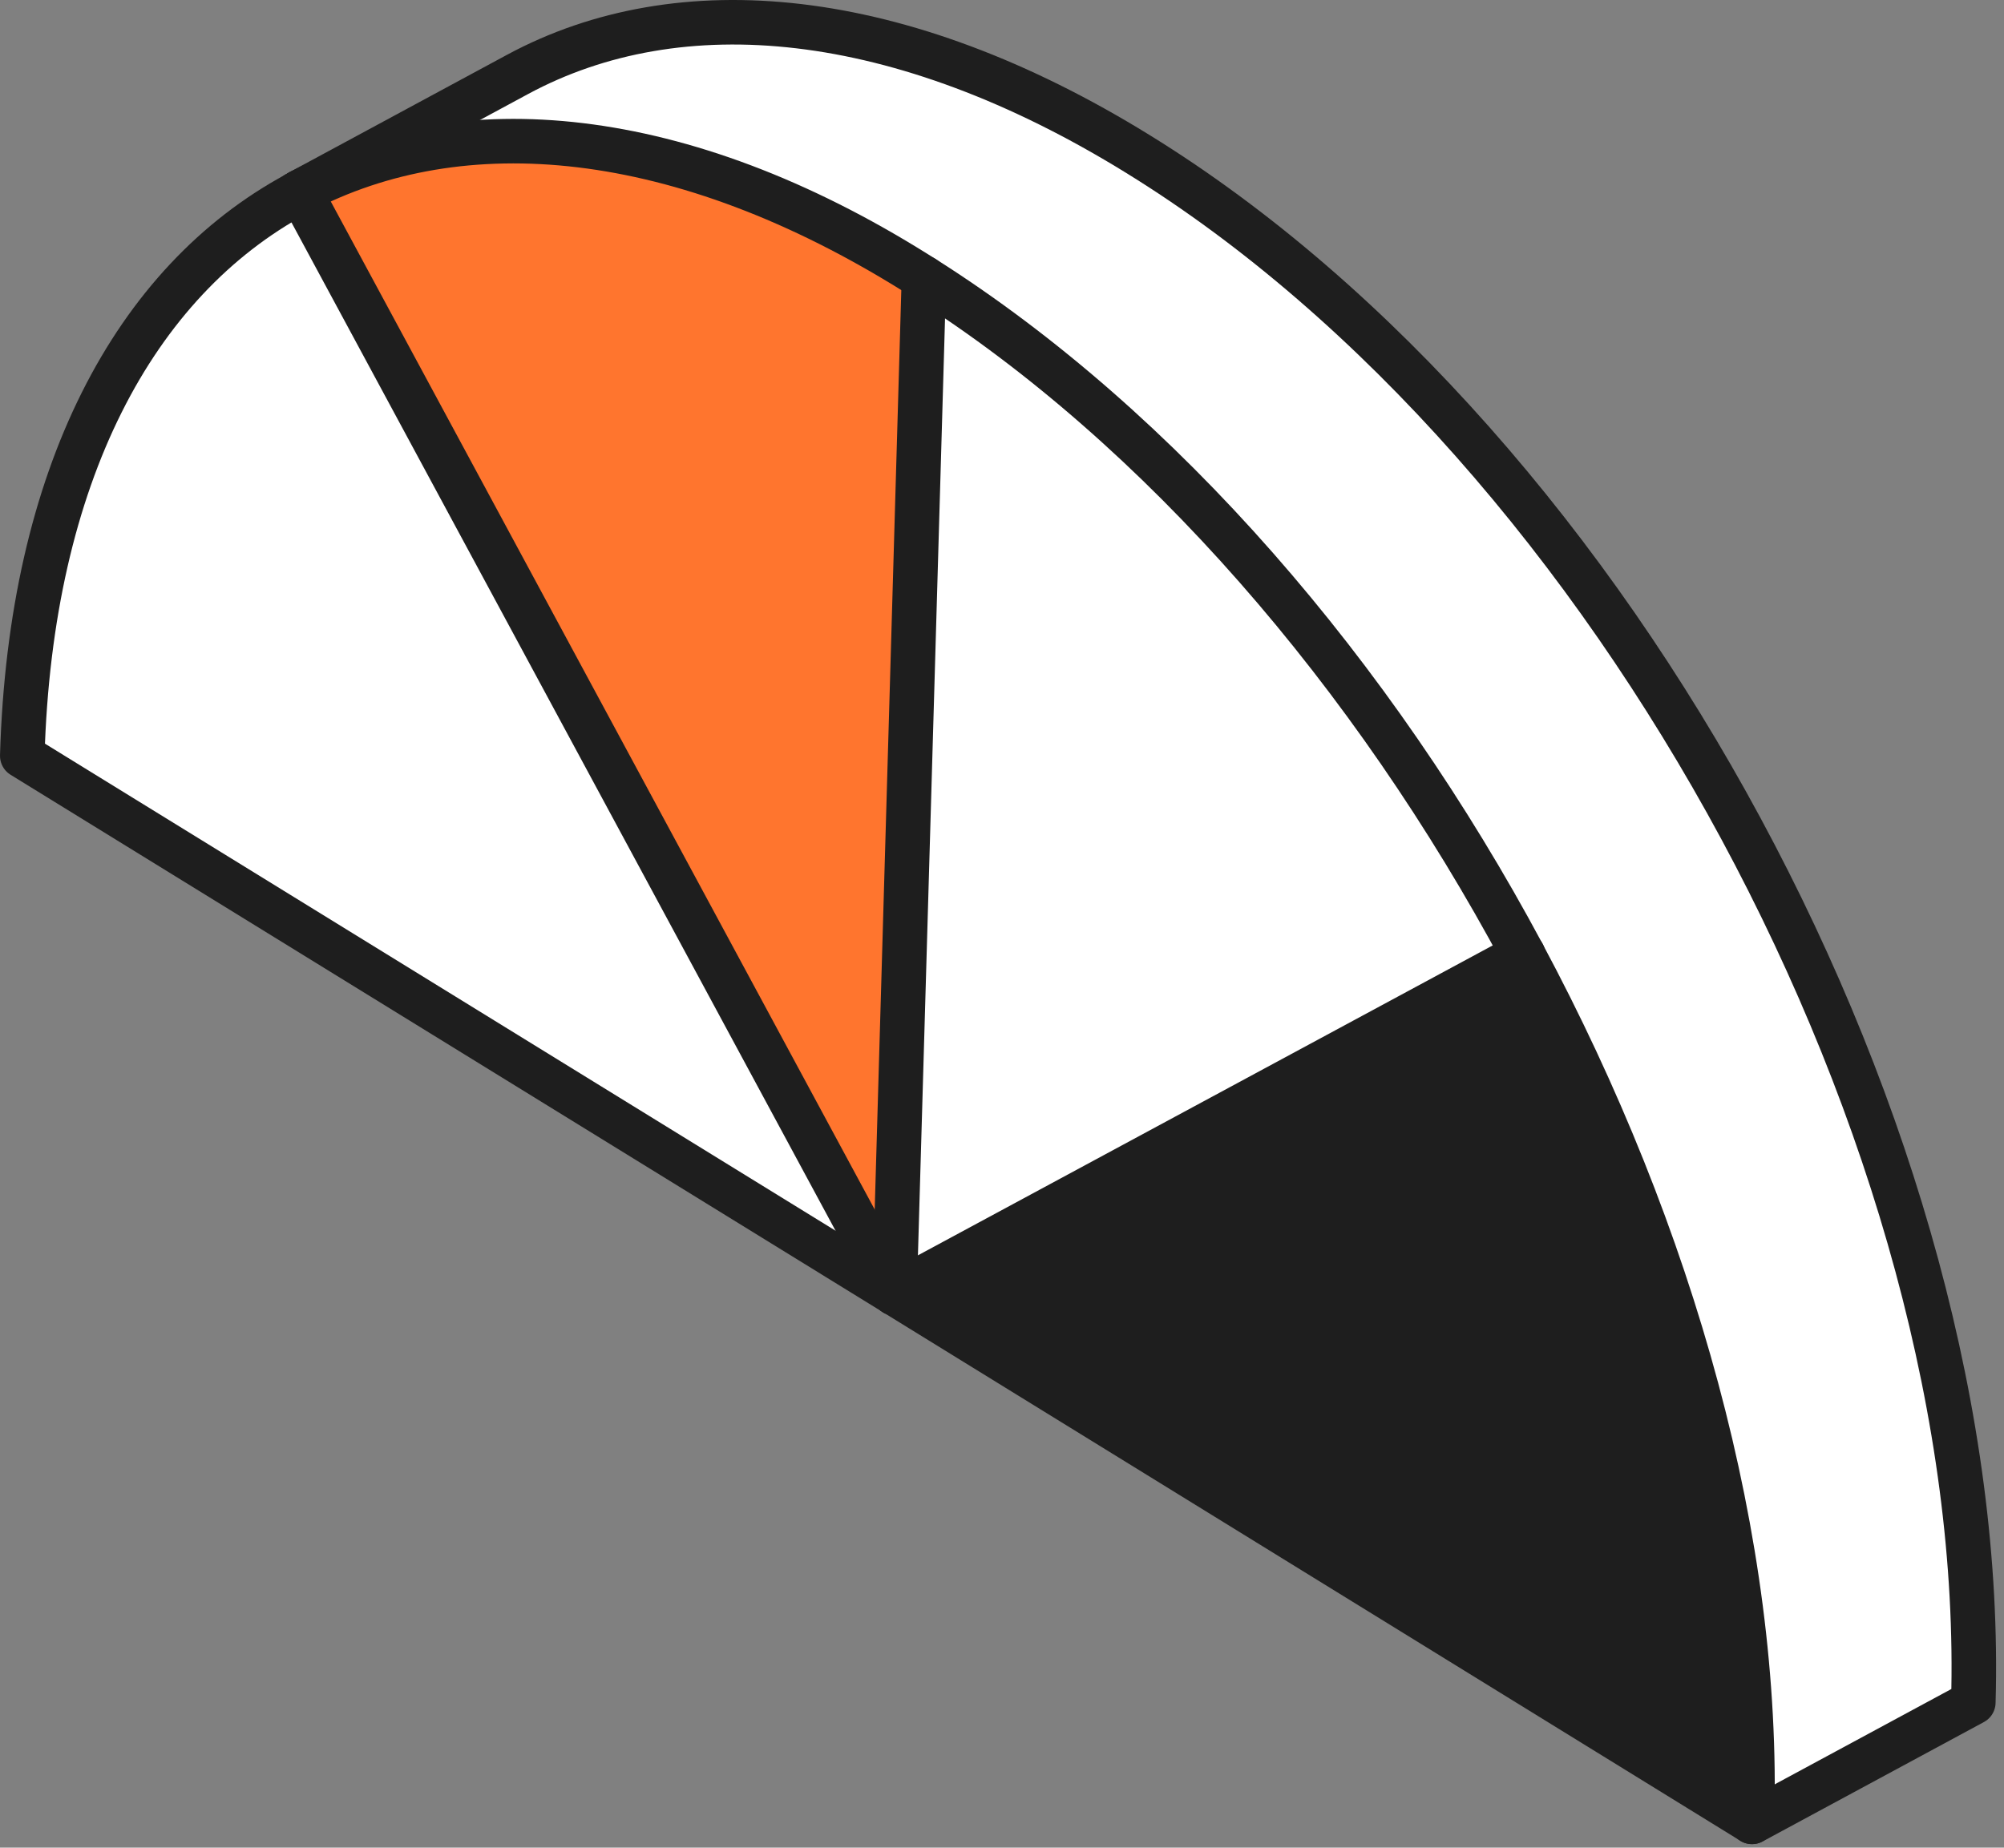
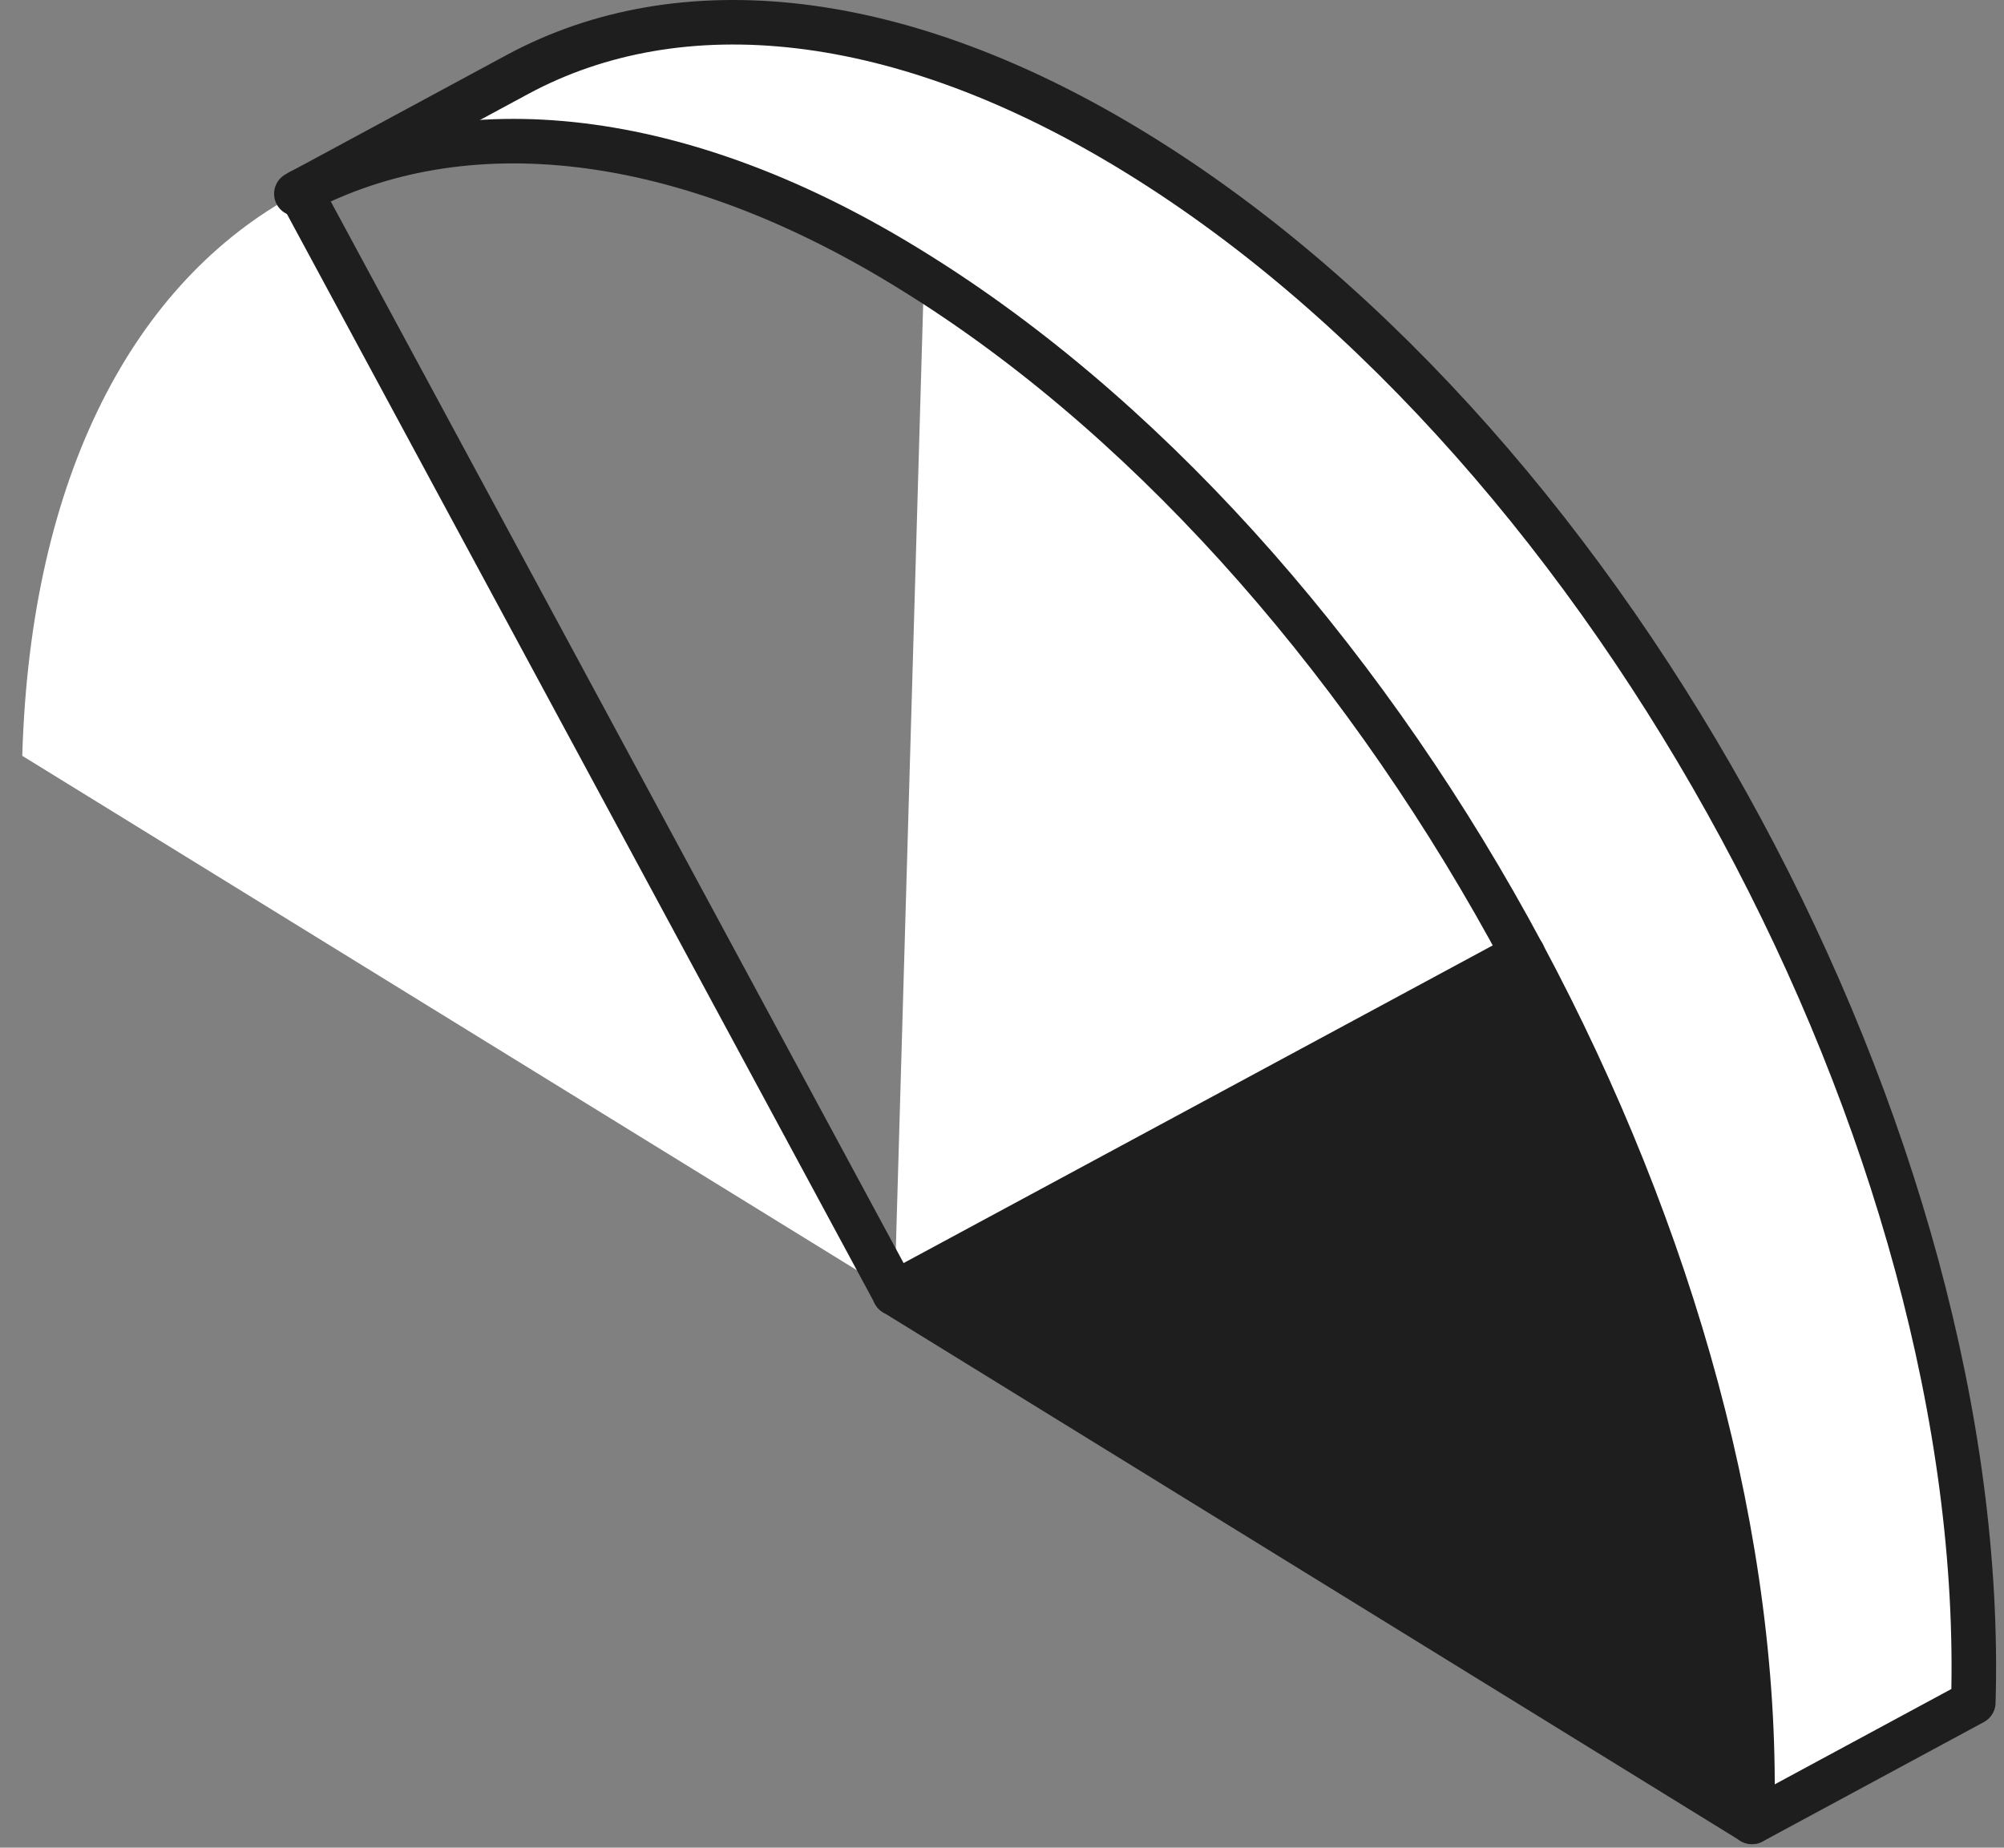
<svg xmlns="http://www.w3.org/2000/svg" width="90" height="83" viewBox="0 0 90 83" fill="none">
  <rect x="0" y="0" width="90" height="83" fill="#808080" stroke="none" />
  <path d="M13.309 8.706C6.039 12.645 1.367 21.347 1 33.953L40.175 58.104L13.482 8.612L13.309 8.706Z" fill="white" />
  <path d="M68.395 42.872C75.08 55.389 79.044 69.348 78.682 81.844L88.622 76.478C89.351 51.296 72.558 20.143 51.102 6.917C40.394 0.302 30.518 -0.58 23.249 3.34L13.482 8.612C20.727 4.797 30.572 5.639 41.162 12.279L41.494 12.487C52.137 19.226 61.671 30.291 68.395 42.872Z" fill="white" />
-   <path d="M13.482 8.612L40.175 58.094L41.494 12.507L41.162 12.299C30.572 5.624 20.727 4.797 13.482 8.612Z" fill="#FF752E" />
  <path d="M41.494 12.487L40.175 58.075L68.395 42.872C61.671 30.291 52.172 19.177 41.494 12.487Z" fill="white" />
  <path d="M68.395 42.872L40.175 58.094L78.682 81.844C79.044 69.347 75.08 55.389 68.395 42.872Z" fill="#1E1E1E" />
  <path d="M13.482 8.612C20.727 4.796 30.572 5.639 41.162 12.279L41.494 12.487C52.137 19.226 61.666 30.296 68.395 42.872C75.124 55.448 79.044 69.343 78.682 81.839L40.175 58.094" stroke="#1E1E1E" stroke-width="2" stroke-linecap="round" stroke-linejoin="round" />
-   <path d="M40.175 58.094L1 33.953C1.367 21.356 6.039 12.645 13.309 8.716" stroke="#1E1E1E" stroke-width="2" stroke-linecap="round" stroke-linejoin="round" />
  <path d="M40.175 58.094L13.482 8.612" stroke="#1E1E1E" stroke-width="2" stroke-linecap="round" stroke-linejoin="round" />
  <path d="M68.4 42.872L40.175 58.094" stroke="#1E1E1E" stroke-width="2" stroke-linecap="round" stroke-linejoin="round" />
-   <path d="M40.175 58.095L41.494 12.487" stroke="#1E1E1E" stroke-width="2" stroke-linecap="round" stroke-linejoin="round" />
  <path d="M78.682 81.844L88.622 76.478C89.351 51.296 72.558 20.143 51.102 6.917C40.394 0.302 30.518 -0.58 23.249 3.34L13.309 8.706" stroke="#1E1E1E" stroke-width="2" stroke-linecap="round" stroke-linejoin="round" />
</svg>